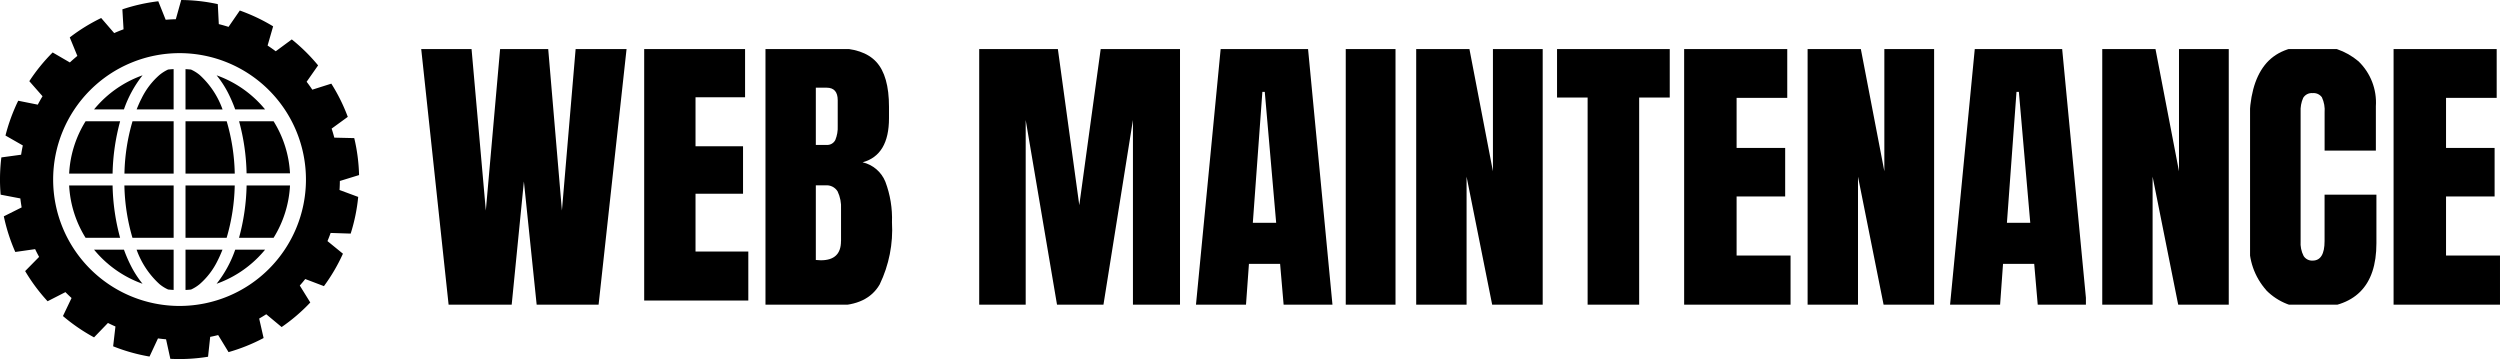
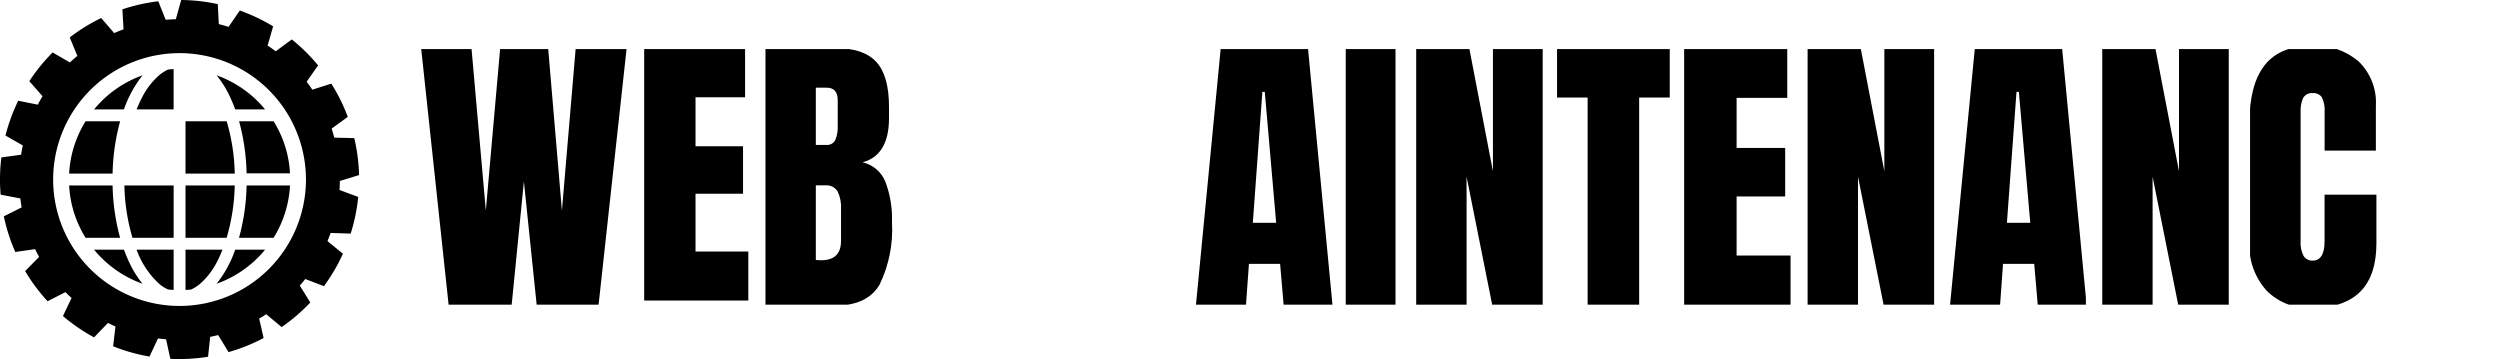
<svg xmlns="http://www.w3.org/2000/svg" width="278.514" height="40" viewBox="0 0 278.514 40">
  <defs>
    <linearGradient id="linear-gradient" x1="-0.034" y1="0.01" x2="0.628" y2="0.618" gradientUnits="objectBoundingBox">
      <stop offset="0" />
      <stop offset="1" />
    </linearGradient>
    <clipPath id="clip-path">
      <path id="パス_68" data-name="パス 68" d="M182.622,49.183,179.55,20.5h5.609l1.6,18.1,1.6-18.1H193.7l1.536,18.1,1.536-18.1h5.677l-3.138,28.683h-6.879L191,35.36l-1.369,13.823H182.62Z" transform="translate(-179.55 -20.5)" fill="none" />
    </clipPath>
    <clipPath id="clip-path-2">
      <path id="パス_69" data-name="パス 69" d="M326.393,20.51h7.78q3.139,0,4.559,1.536t1.419,5.008v1.27q0,4.107-2.939,4.909a3.611,3.611,0,0,1,2.537,2.171,11.573,11.573,0,0,1,.734,4.507,14.049,14.049,0,0,1-1.369,6.929q-1.368,2.355-4.943,2.354h-7.78V20.51Zm6.78,10.785a1.006,1.006,0,0,0,1-.551,3.651,3.651,0,0,0,.266-1.552V26.32q0-1.4-1.236-1.4H332v6.377h1.168Zm1.635,10.719V38.44a4.029,4.029,0,0,0-.384-1.97,1.432,1.432,0,0,0-1.353-.669H332v8.313l.567.034q2.238,0,2.236-2.137Z" transform="translate(-326.39 -20.51)" fill="none" />
    </clipPath>
    <clipPath id="clip-path-3">
-       <path id="パス_70" data-name="パス 70" d="M417.53,49.191V20.51h8.749l2.4,17.5,2.4-17.5H439.9V49.193h-5.243V28.523l-3.3,20.668h-5.142l-3.506-20.668V49.191H417.53Z" transform="translate(-417.53 -20.51)" fill="none" />
-     </clipPath>
+       </clipPath>
    <clipPath id="clip-path-4">
      <path id="パス_71" data-name="パス 71" d="M509.93,49.183,512.7,20.5h9.716l2.738,28.683h-5.442l-.4-4.643h-3.472l-.334,4.643h-5.575Zm6.343-9.217h2.6l-1.27-14.591h-.267Z" transform="translate(-509.93 -20.5)" fill="none" />
    </clipPath>
    <clipPath id="clip-path-5">
      <path id="パス_72" data-name="パス 72" d="M573.83,49.191V20.51h5.544V49.193H573.83Z" transform="translate(-573.83 -20.51)" fill="none" />
    </clipPath>
    <clipPath id="clip-path-6">
      <path id="パス_73" data-name="パス 73" d="M603.87,49.191V20.51h5.91l2.639,13.724V20.51h5.544V49.193h-5.609l-2.871-14.359V49.193h-5.609Z" transform="translate(-603.87 -20.51)" fill="none" />
    </clipPath>
    <clipPath id="clip-path-7">
      <path id="パス_74" data-name="パス 74" d="M667.337,49.183V26.01H663.93V20.5h12.556v5.51h-3.407V49.183Z" transform="translate(-663.93 -20.5)" fill="none" />
    </clipPath>
    <clipPath id="clip-path-8">
      <path id="パス_75" data-name="パス 75" d="M718.13,49.191V20.51h11.487v5.544h-5.643v5.575h5.411V37.04h-5.411v6.578h6.011v5.575H718.133Z" transform="translate(-718.13 -20.51)" fill="none" />
    </clipPath>
    <clipPath id="clip-path-9">
      <path id="パス_76" data-name="パス 76" d="M770.78,49.191V20.51h5.91l2.639,13.724V20.51h5.544V49.193h-5.609l-2.871-14.359V49.193h-5.609Z" transform="translate(-770.78 -20.51)" fill="none" />
    </clipPath>
    <clipPath id="clip-path-10">
      <path id="パス_77" data-name="パス 77" d="M831.49,49.183,834.262,20.5h9.716l2.738,28.683h-5.442l-.4-4.643H837.4l-.334,4.643h-5.575Zm6.343-9.217h2.6l-1.27-14.591H838.9Z" transform="translate(-831.49 -20.5)" fill="none" />
    </clipPath>
    <clipPath id="clip-path-11">
      <path id="パス_78" data-name="パス 78" d="M896.42,49.191V20.51h5.91l2.639,13.724V20.51h5.544V49.193H904.9l-2.871-14.359V49.193h-5.609Z" transform="translate(-896.42 -20.51)" fill="none" />
    </clipPath>
    <clipPath id="clip-path-12">
      <path id="パス_79" data-name="パス 79" d="M961.056,46.729a7.494,7.494,0,0,1-1.886-5.411V28.1q0-4.275,1.7-6.445t5.343-2.171a7.375,7.375,0,0,1,5.11,1.737,6.379,6.379,0,0,1,1.936,5.008v4.943h-5.711v-4.24a3.4,3.4,0,0,0-.3-1.7,1.138,1.138,0,0,0-1.035-.468,1.109,1.109,0,0,0-1.053.533,3.415,3.415,0,0,0-.285,1.57V41.253a3.147,3.147,0,0,0,.334,1.654,1.112,1.112,0,0,0,1,.517q1.336,0,1.335-2.171V36.078h5.776v5.411q0,7.211-7.245,7.213a6.637,6.637,0,0,1-5.027-1.97Z" transform="translate(-959.17 -19.48)" fill="none" />
    </clipPath>
    <clipPath id="clip-path-13">
-       <path id="パス_80" data-name="パス 80" d="M1020.65,49.191V20.51h11.487v5.544h-5.643v5.575h5.411V37.04h-5.411v6.578h6.011v5.575h-11.853Z" transform="translate(-1020.65 -20.51)" fill="none" />
-     </clipPath>
+       </clipPath>
    <clipPath id="clip-path-14">
      <path id="パス_81" data-name="パス 81" d="M274.67,48.784V20.72h11.239v5.424h-5.52V31.6h5.293v5.293h-5.293v6.437h5.881v5.455h-11.6Z" transform="translate(-274.67 -20.72)" fill="none" />
    </clipPath>
  </defs>
  <g id="_レイヤー_1-2" transform="translate(0.025 0)">
    <g id="グループ_120" data-name="グループ 120" transform="translate(-0.025 0)">
      <g id="グループ_105" data-name="グループ 105">
        <path id="パス_51" data-name="パス 51" d="M53.919,84.919h4.588V79.09H53.02A22.137,22.137,0,0,0,53.919,84.919Z" transform="translate(-39.162 -58.427)" fill="url(#linear-gradient)" />
        <path id="パス_52" data-name="パス 52" d="M60.772,110.3a4.209,4.209,0,0,0,.961.6c.2.021.41.037.614.047V106.46H58.22A9.512,9.512,0,0,0,60.772,110.3Z" transform="translate(-43.003 -78.647)" fill="url(#linear-gradient)" />
        <path id="パス_53" data-name="パス 53" d="M60.787,30.121a8.229,8.229,0,0,0-2,2.62c-.2.379-.376.792-.549,1.22h4.123V29.47c-.2.01-.41.026-.614.047A4.4,4.4,0,0,0,60.787,30.121Z" transform="translate(-43.018 -21.771)" fill="url(#linear-gradient)" />
-         <path id="パス_54" data-name="パス 54" d="M53.04,57.549h5.481V51.72H53.939A22.12,22.12,0,0,0,53.04,57.549Z" transform="translate(-39.176 -38.208)" fill="url(#linear-gradient)" />
        <path id="パス_55" data-name="パス 55" d="M34.3,79.09H29.46a12.214,12.214,0,0,0,1.831,5.829h3.846A23.857,23.857,0,0,1,34.3,79.09Z" transform="translate(-21.757 -58.427)" fill="url(#linear-gradient)" />
        <path id="パス_56" data-name="パス 56" d="M35.14,51.72H31.291a12.214,12.214,0,0,0-1.831,5.829H34.3A23.851,23.851,0,0,1,35.14,51.72Z" transform="translate(-21.757 -38.208)" fill="url(#linear-gradient)" />
        <path id="パス_57" data-name="パス 57" d="M45.485,32.11a12.355,12.355,0,0,0-4.59,2.9c-.285.287-.559.59-.815.9h3.328A12.984,12.984,0,0,1,45.485,32.11Z" transform="translate(-29.602 -23.721)" fill="url(#linear-gradient)" />
        <path id="パス_58" data-name="パス 58" d="M94.412,35.919h3.331c-.256-.311-.528-.614-.815-.9a12.351,12.351,0,0,0-4.588-2.9,11.172,11.172,0,0,1,1.285,1.972A16,16,0,0,1,94.412,35.919Z" transform="translate(-68.209 -23.728)" fill="url(#linear-gradient)" />
        <path id="パス_59" data-name="パス 59" d="M43.411,106.46H40.08c.256.313.53.614.815.9a12.324,12.324,0,0,0,4.588,2.9,11.139,11.139,0,0,1-1.283-1.975A15.365,15.365,0,0,1,43.411,106.46Z" transform="translate(-29.602 -78.647)" fill="url(#linear-gradient)" />
        <path id="パス_60" data-name="パス 60" d="M102.756,57.517h4.838a12.139,12.139,0,0,0-1.829-5.8H101.92A23.618,23.618,0,0,1,102.756,57.517Z" transform="translate(-75.286 -38.208)" fill="url(#linear-gradient)" />
        <path id="パス_61" data-name="パス 61" d="M101.9,84.919h3.851a12.24,12.24,0,0,0,1.829-5.829h-4.836A23.726,23.726,0,0,1,101.9,84.919Z" transform="translate(-75.271 -58.427)" fill="url(#linear-gradient)" />
-         <path id="パス_62" data-name="パス 62" d="M80.655,30.121a4.338,4.338,0,0,0-.961-.6c-.2-.021-.408-.037-.614-.047v4.491h4.128A9.459,9.459,0,0,0,80.655,30.121Z" transform="translate(-58.413 -21.771)" fill="url(#linear-gradient)" />
        <path id="パス_63" data-name="パス 63" d="M37.848,20.159l2.129-.656a19.93,19.93,0,0,0-.536-4.117l-2.221-.052c-.091-.337-.188-.674-.3-1.006l1.8-1.309a19.87,19.87,0,0,0-1.834-3.7l-2.119.671c-.2-.3-.41-.593-.632-.88l1.278-1.826a19.933,19.933,0,0,0-2.931-2.892L30.695,5.711c-.3-.222-.6-.434-.909-.637l.617-2.14A19.861,19.861,0,0,0,28.024,1.7c-.442-.193-.886-.368-1.332-.53L25.435,2.994c-.361-.115-.721-.217-1.084-.308L24.239.46A19.868,19.868,0,0,0,20.163,0l-.6,2.142c-.379.008-.758.029-1.131.06L17.608.141a20.1,20.1,0,0,0-4,.9l.131,2.223c-.353.131-.7.269-1.042.423l-1.45-1.68a20.036,20.036,0,0,0-3.5,2.161l.846,2.061c-.285.235-.564.475-.836.729L5.841,5.844a19.953,19.953,0,0,0-2.6,3.2l1.473,1.677c-.185.306-.363.619-.53.938l-2.179-.436c-.118.24-.233.483-.34.732A20.158,20.158,0,0,0,.585,15.1l1.933,1.105c-.076.342-.138.687-.191,1.032l-2.2.3a19.9,19.9,0,0,0-.081,4.151l2.195.418c.039.334.089.669.146,1L.4,24.1a20.116,20.116,0,0,0,1.278,3.971l2.21-.316c.141.293.287.58.444.865L2.777,30.2a19.96,19.96,0,0,0,2.5,3.36l1.988-1.016c.219.225.447.442.682.656L6.988,35.21a20.151,20.151,0,0,0,3.464,2.375L12,35.98c.259.128.52.253.789.371l.047.021-.256,2.208a20.068,20.068,0,0,0,4.052,1.142l.943-2.022c.3.042.6.073.9.1l.478,2.176a19.963,19.963,0,0,0,4.2-.233l.238-2.215c.3-.057.593-.125.888-.2l1.157,1.9a20.213,20.213,0,0,0,3.906-1.57l-.494-2.168c.266-.152.528-.314.789-.481l1.714,1.426A19.913,19.913,0,0,0,34.543,33.7l-1.17-1.889c.209-.235.413-.478.609-.726l2.082.792a20.006,20.006,0,0,0,2.116-3.613L36.458,26.86c.125-.3.243-.6.35-.909l2.234.073a19.857,19.857,0,0,0,.839-4.086l-2.08-.771c.024-.34.034-.677.037-1.014ZM19.978,34.084A14.082,14.082,0,1,1,34.06,20,14.083,14.083,0,0,1,19.978,34.084Z" transform="translate(0.025 0)" fill="url(#linear-gradient)" />
        <path id="パス_64" data-name="パス 64" d="M92.33,110.261a12.334,12.334,0,0,0,4.59-2.9,12.08,12.08,0,0,0,.815-.9H94.407A12.89,12.89,0,0,1,92.33,110.261Z" transform="translate(-68.202 -78.647)" fill="url(#linear-gradient)" />
        <path id="パス_65" data-name="パス 65" d="M83.668,51.72H79.08v5.829h5.486A22.138,22.138,0,0,0,83.668,51.72Z" transform="translate(-58.413 -38.208)" fill="url(#linear-gradient)" />
        <path id="パス_66" data-name="パス 66" d="M84.564,79.09H79.08v5.829h4.582A22.225,22.225,0,0,0,84.564,79.09Z" transform="translate(-58.413 -58.427)" fill="url(#linear-gradient)" />
        <path id="パス_67" data-name="パス 67" d="M83.2,106.46H79.08v4.491c.206-.01.41-.026.614-.047a4.3,4.3,0,0,0,.961-.6,8.233,8.233,0,0,0,2-2.62C82.853,107.3,83.03,106.888,83.2,106.46Z" transform="translate(-58.413 -78.647)" fill="url(#linear-gradient)" />
      </g>
      <g id="グループ_106" data-name="グループ 106" transform="translate(46.915 5.356)" clip-path="url(#clip-path)">
        <rect id="長方形_67" data-name="長方形 67" width="23.774" height="28.477" transform="translate(-0.549 0.107)" fill="url(#linear-gradient)" />
      </g>
      <g id="グループ_107" data-name="グループ 107" transform="translate(85.278 5.358)" clip-path="url(#clip-path-2)">
        <rect id="長方形_68" data-name="長方形 68" width="16.982" height="28.477" transform="translate(-1.291 0.105)" fill="url(#linear-gradient)" />
      </g>
      <g id="グループ_108" data-name="グループ 108" transform="translate(109.089 5.358)" clip-path="url(#clip-path-3)">
        <rect id="長方形_69" data-name="長方形 69" width="32.135" height="28.477" transform="translate(-8.12 0.105)" fill="url(#linear-gradient)" />
      </g>
      <g id="グループ_109" data-name="グループ 109" transform="translate(133.229 5.356)" clip-path="url(#clip-path-4)">
        <rect id="長方形_70" data-name="長方形 70" width="15.414" height="28.477" transform="translate(-0.125 0.107)" fill="url(#linear-gradient)" />
      </g>
      <g id="グループ_110" data-name="グループ 110" transform="translate(149.924 5.358)" clip-path="url(#clip-path-5)">
        <rect id="長方形_71" data-name="長方形 71" width="8.621" height="28.477" transform="translate(-1.406 0.105)" fill="url(#linear-gradient)" />
      </g>
      <g id="グループ_111" data-name="グループ 111" transform="translate(157.772 5.358)" clip-path="url(#clip-path-6)">
        <rect id="長方形_72" data-name="長方形 72" width="16.198" height="28.477" transform="translate(-0.632 0.105)" fill="url(#linear-gradient)" />
      </g>
      <g id="グループ_112" data-name="グループ 112" transform="translate(173.463 5.356)" clip-path="url(#clip-path-7)">
        <rect id="長方形_73" data-name="長方形 73" width="12.802" height="28.477" transform="translate(-0.125 0.107)" fill="url(#linear-gradient)" />
      </g>
      <g id="グループ_113" data-name="グループ 113" transform="translate(187.623 5.358)" clip-path="url(#clip-path-8)">
        <rect id="長方形_74" data-name="長方形 74" width="14.108" height="28.477" transform="translate(-1.484 0.105)" fill="url(#linear-gradient)" />
      </g>
      <g id="グループ_114" data-name="グループ 114" transform="translate(201.378 5.358)" clip-path="url(#clip-path-9)">
        <rect id="長方形_75" data-name="長方形 75" width="16.982" height="28.477" transform="translate(-1.131 0.105)" fill="url(#linear-gradient)" />
      </g>
      <g id="グループ_115" data-name="グループ 115" transform="translate(217.239 5.356)" clip-path="url(#clip-path-10)">
        <rect id="長方形_76" data-name="長方形 76" width="15.153" height="28.477" transform="translate(-0.01 0.107)" fill="url(#linear-gradient)" />
      </g>
      <g id="グループ_116" data-name="グループ 116" transform="translate(234.203 5.358)" clip-path="url(#clip-path-11)">
        <rect id="長方形_77" data-name="長方形 77" width="18.288" height="28.477" transform="translate(-1.821 0.105)" fill="url(#linear-gradient)" />
      </g>
      <g id="グループ_117" data-name="グループ 117" transform="translate(250.596 5.089)" clip-path="url(#clip-path-12)">
        <rect id="長方形_78" data-name="長方形 78" width="14.108" height="28.477" transform="translate(0.073 0.374)" fill="url(#linear-gradient)" />
      </g>
      <g id="グループ_118" data-name="グループ 118" transform="translate(266.658 5.358)" clip-path="url(#clip-path-13)">
        <rect id="長方形_79" data-name="長方形 79" width="13.847" height="28.477" transform="translate(-1.881 0.105)" fill="url(#linear-gradient)" />
      </g>
      <g id="グループ_119" data-name="グループ 119" transform="translate(71.766 5.413)" clip-path="url(#clip-path-14)">
        <rect id="長方形_80" data-name="長方形 80" width="13.847" height="28.477" transform="translate(-1.625 0.05)" fill="url(#linear-gradient)" />
      </g>
    </g>
  </g>
</svg>